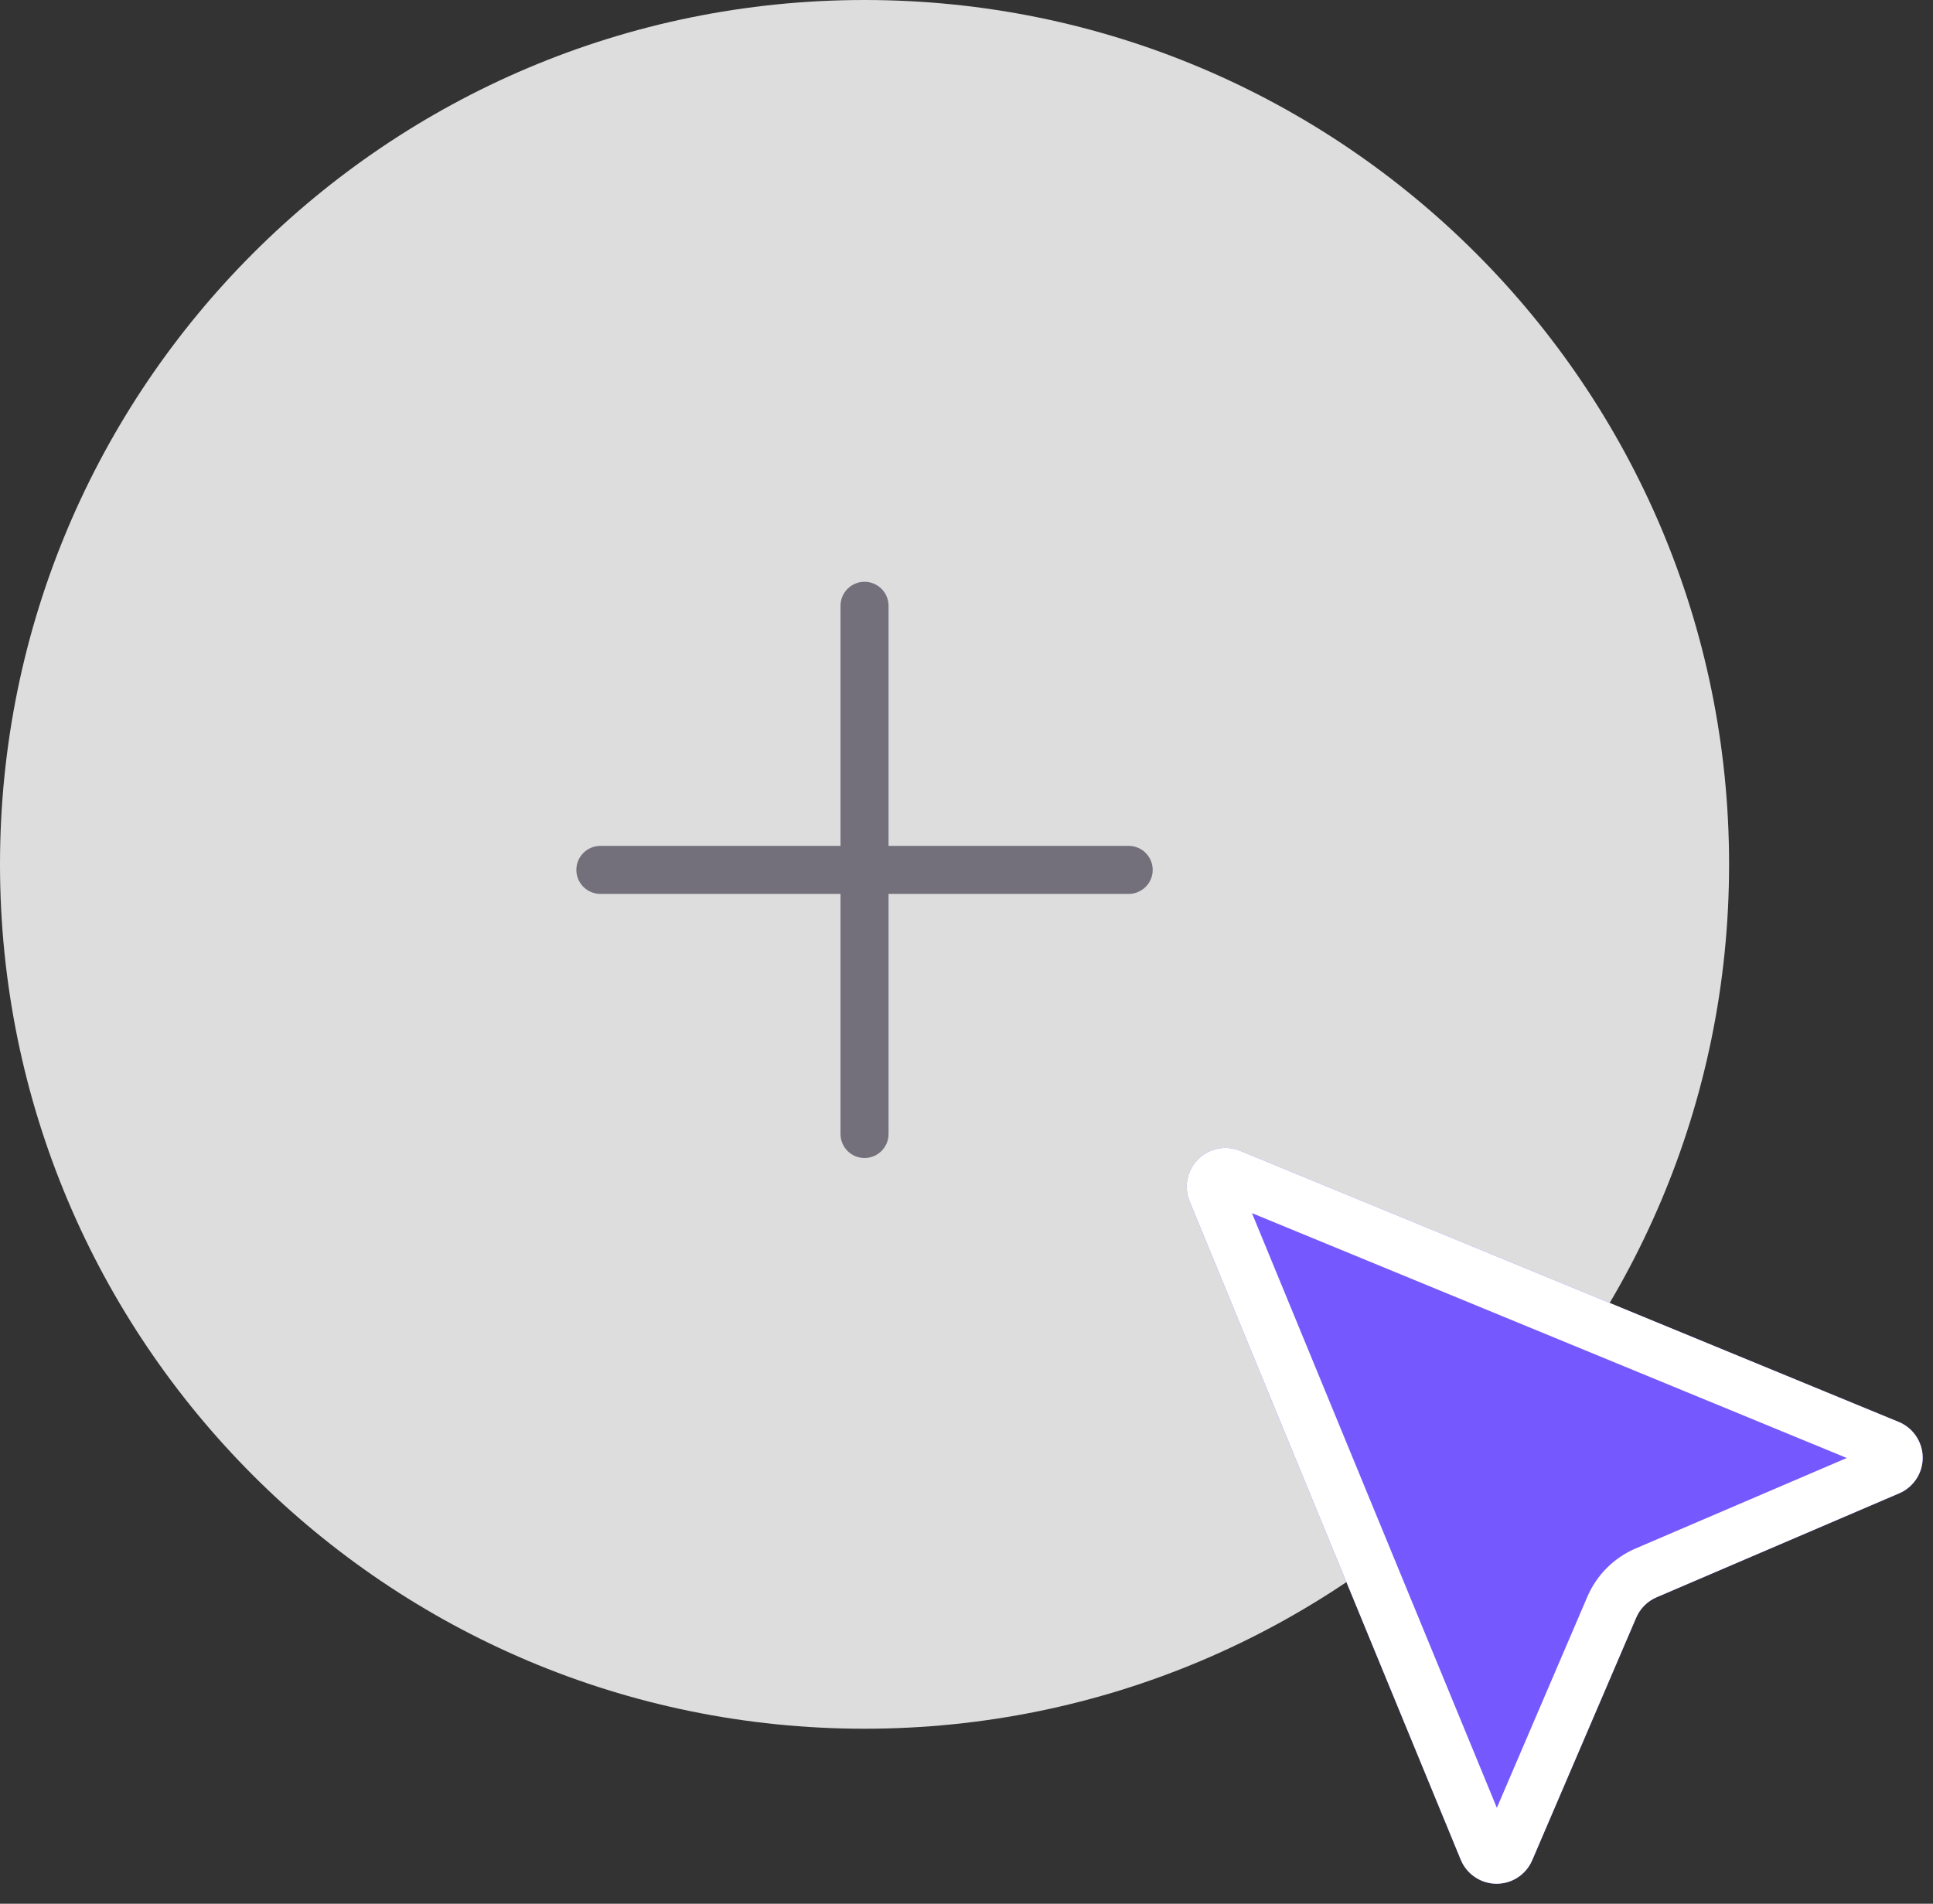
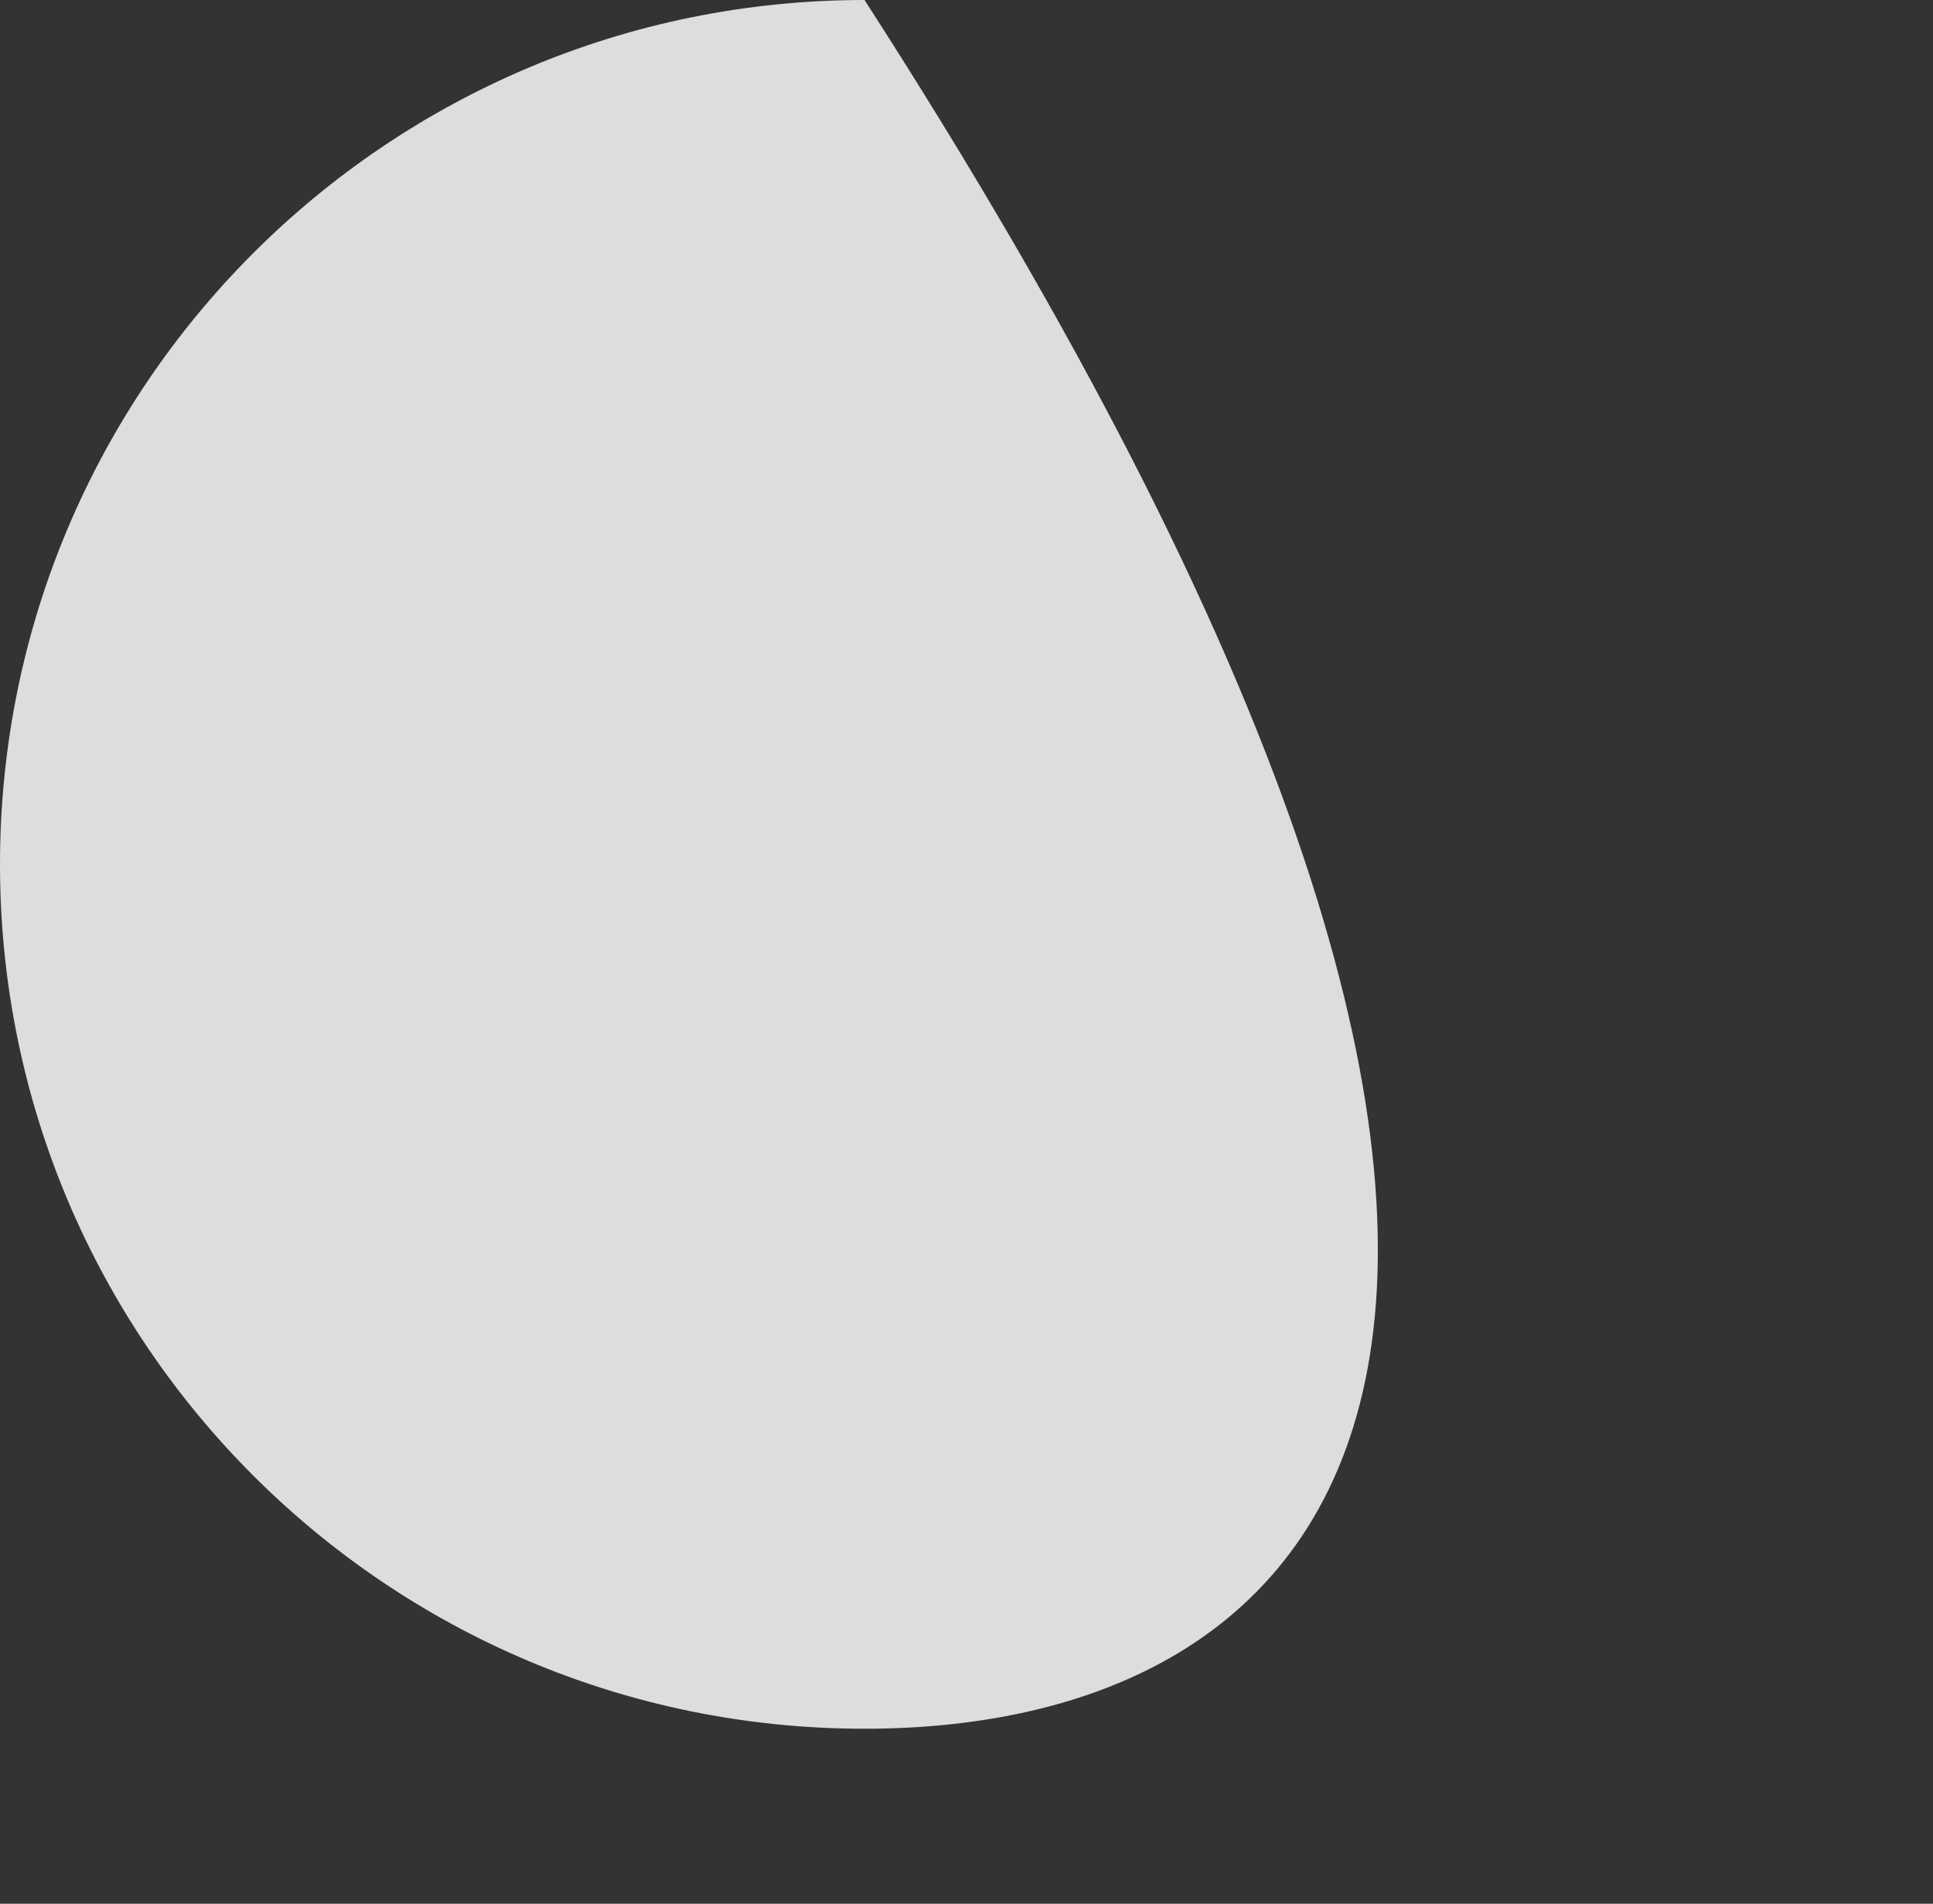
<svg xmlns="http://www.w3.org/2000/svg" width="67" height="66" viewBox="0 0 67 66" fill="none">
  <rect x="0" y="0" width="67" height="66" fill="#333333" stroke="none" />
-   <path d="M0 29.966C0 13.416 13.416 0 29.966 0C46.516 0 59.932 13.416 59.932 29.966C59.932 46.516 46.516 59.932 29.966 59.932C13.416 59.932 0 46.516 0 29.966Z" fill="#DDDDDD" />
-   <path d="M39.122 29.325H30.798V21.002C30.798 20.781 30.71 20.569 30.554 20.413C30.398 20.257 30.186 20.169 29.965 20.169C29.745 20.169 29.533 20.257 29.377 20.413C29.221 20.569 29.133 20.781 29.133 21.002V29.325H20.809C20.588 29.325 20.377 29.413 20.221 29.569C20.064 29.725 19.977 29.937 19.977 30.158C19.977 30.378 20.064 30.59 20.221 30.746C20.377 30.902 20.588 30.99 20.809 30.99H29.133V39.314C29.133 39.535 29.221 39.746 29.377 39.903C29.533 40.059 29.745 40.146 29.965 40.146C30.186 40.146 30.398 40.059 30.554 39.903C30.71 39.746 30.798 39.535 30.798 39.314V30.99H39.122C39.342 30.99 39.554 30.902 39.71 30.746C39.866 30.59 39.954 30.378 39.954 30.158C39.954 29.937 39.866 29.725 39.71 29.569C39.554 29.413 39.342 29.325 39.122 29.325Z" fill="#0A051C" fill-opacity="0.5" />
-   <path fill-rule="evenodd" clip-rule="evenodd" d="M42.986 39.897C42.741 39.796 42.472 39.77 42.212 39.822C41.952 39.874 41.713 40.002 41.526 40.19C41.338 40.377 41.211 40.616 41.159 40.876C41.107 41.136 41.133 41.405 41.234 41.65L50.632 64.475C50.733 64.719 50.904 64.928 51.123 65.076C51.342 65.224 51.6 65.304 51.864 65.306C52.129 65.308 52.388 65.232 52.609 65.087C52.83 64.942 53.004 64.735 53.108 64.492L56.713 56.081C56.849 55.764 57.101 55.512 57.418 55.376L65.829 51.771C66.072 51.667 66.279 51.493 66.424 51.272C66.569 51.051 66.645 50.792 66.643 50.527C66.641 50.263 66.561 50.005 66.413 49.786C66.265 49.566 66.056 49.396 65.811 49.295L42.986 39.897Z" fill="#7559FF" />
-   <path fill-rule="evenodd" clip-rule="evenodd" d="M55.02 55.355C55.342 54.603 55.941 54.005 56.692 53.683L64.011 50.546L43.394 42.057L51.883 62.674L55.02 55.355ZM56.713 56.081L53.108 64.492C53.004 64.735 52.83 64.942 52.609 65.087C52.388 65.232 52.129 65.308 51.864 65.306C51.6 65.304 51.342 65.224 51.123 65.076C50.904 64.928 50.733 64.719 50.632 64.475L41.234 41.65C41.133 41.405 41.107 41.136 41.159 40.876C41.211 40.616 41.338 40.377 41.526 40.19C41.713 40.002 41.952 39.874 42.212 39.822C42.472 39.77 42.741 39.796 42.986 39.897L65.811 49.295C66.056 49.396 66.265 49.566 66.413 49.786C66.561 50.005 66.641 50.263 66.643 50.527C66.645 50.792 66.569 51.051 66.424 51.272C66.279 51.493 66.072 51.667 65.829 51.771L57.418 55.376C57.101 55.512 56.849 55.764 56.713 56.081Z" fill="white" />
+   <path d="M0 29.966C0 13.416 13.416 0 29.966 0C59.932 46.516 46.516 59.932 29.966 59.932C13.416 59.932 0 46.516 0 29.966Z" fill="#DDDDDD" />
</svg>